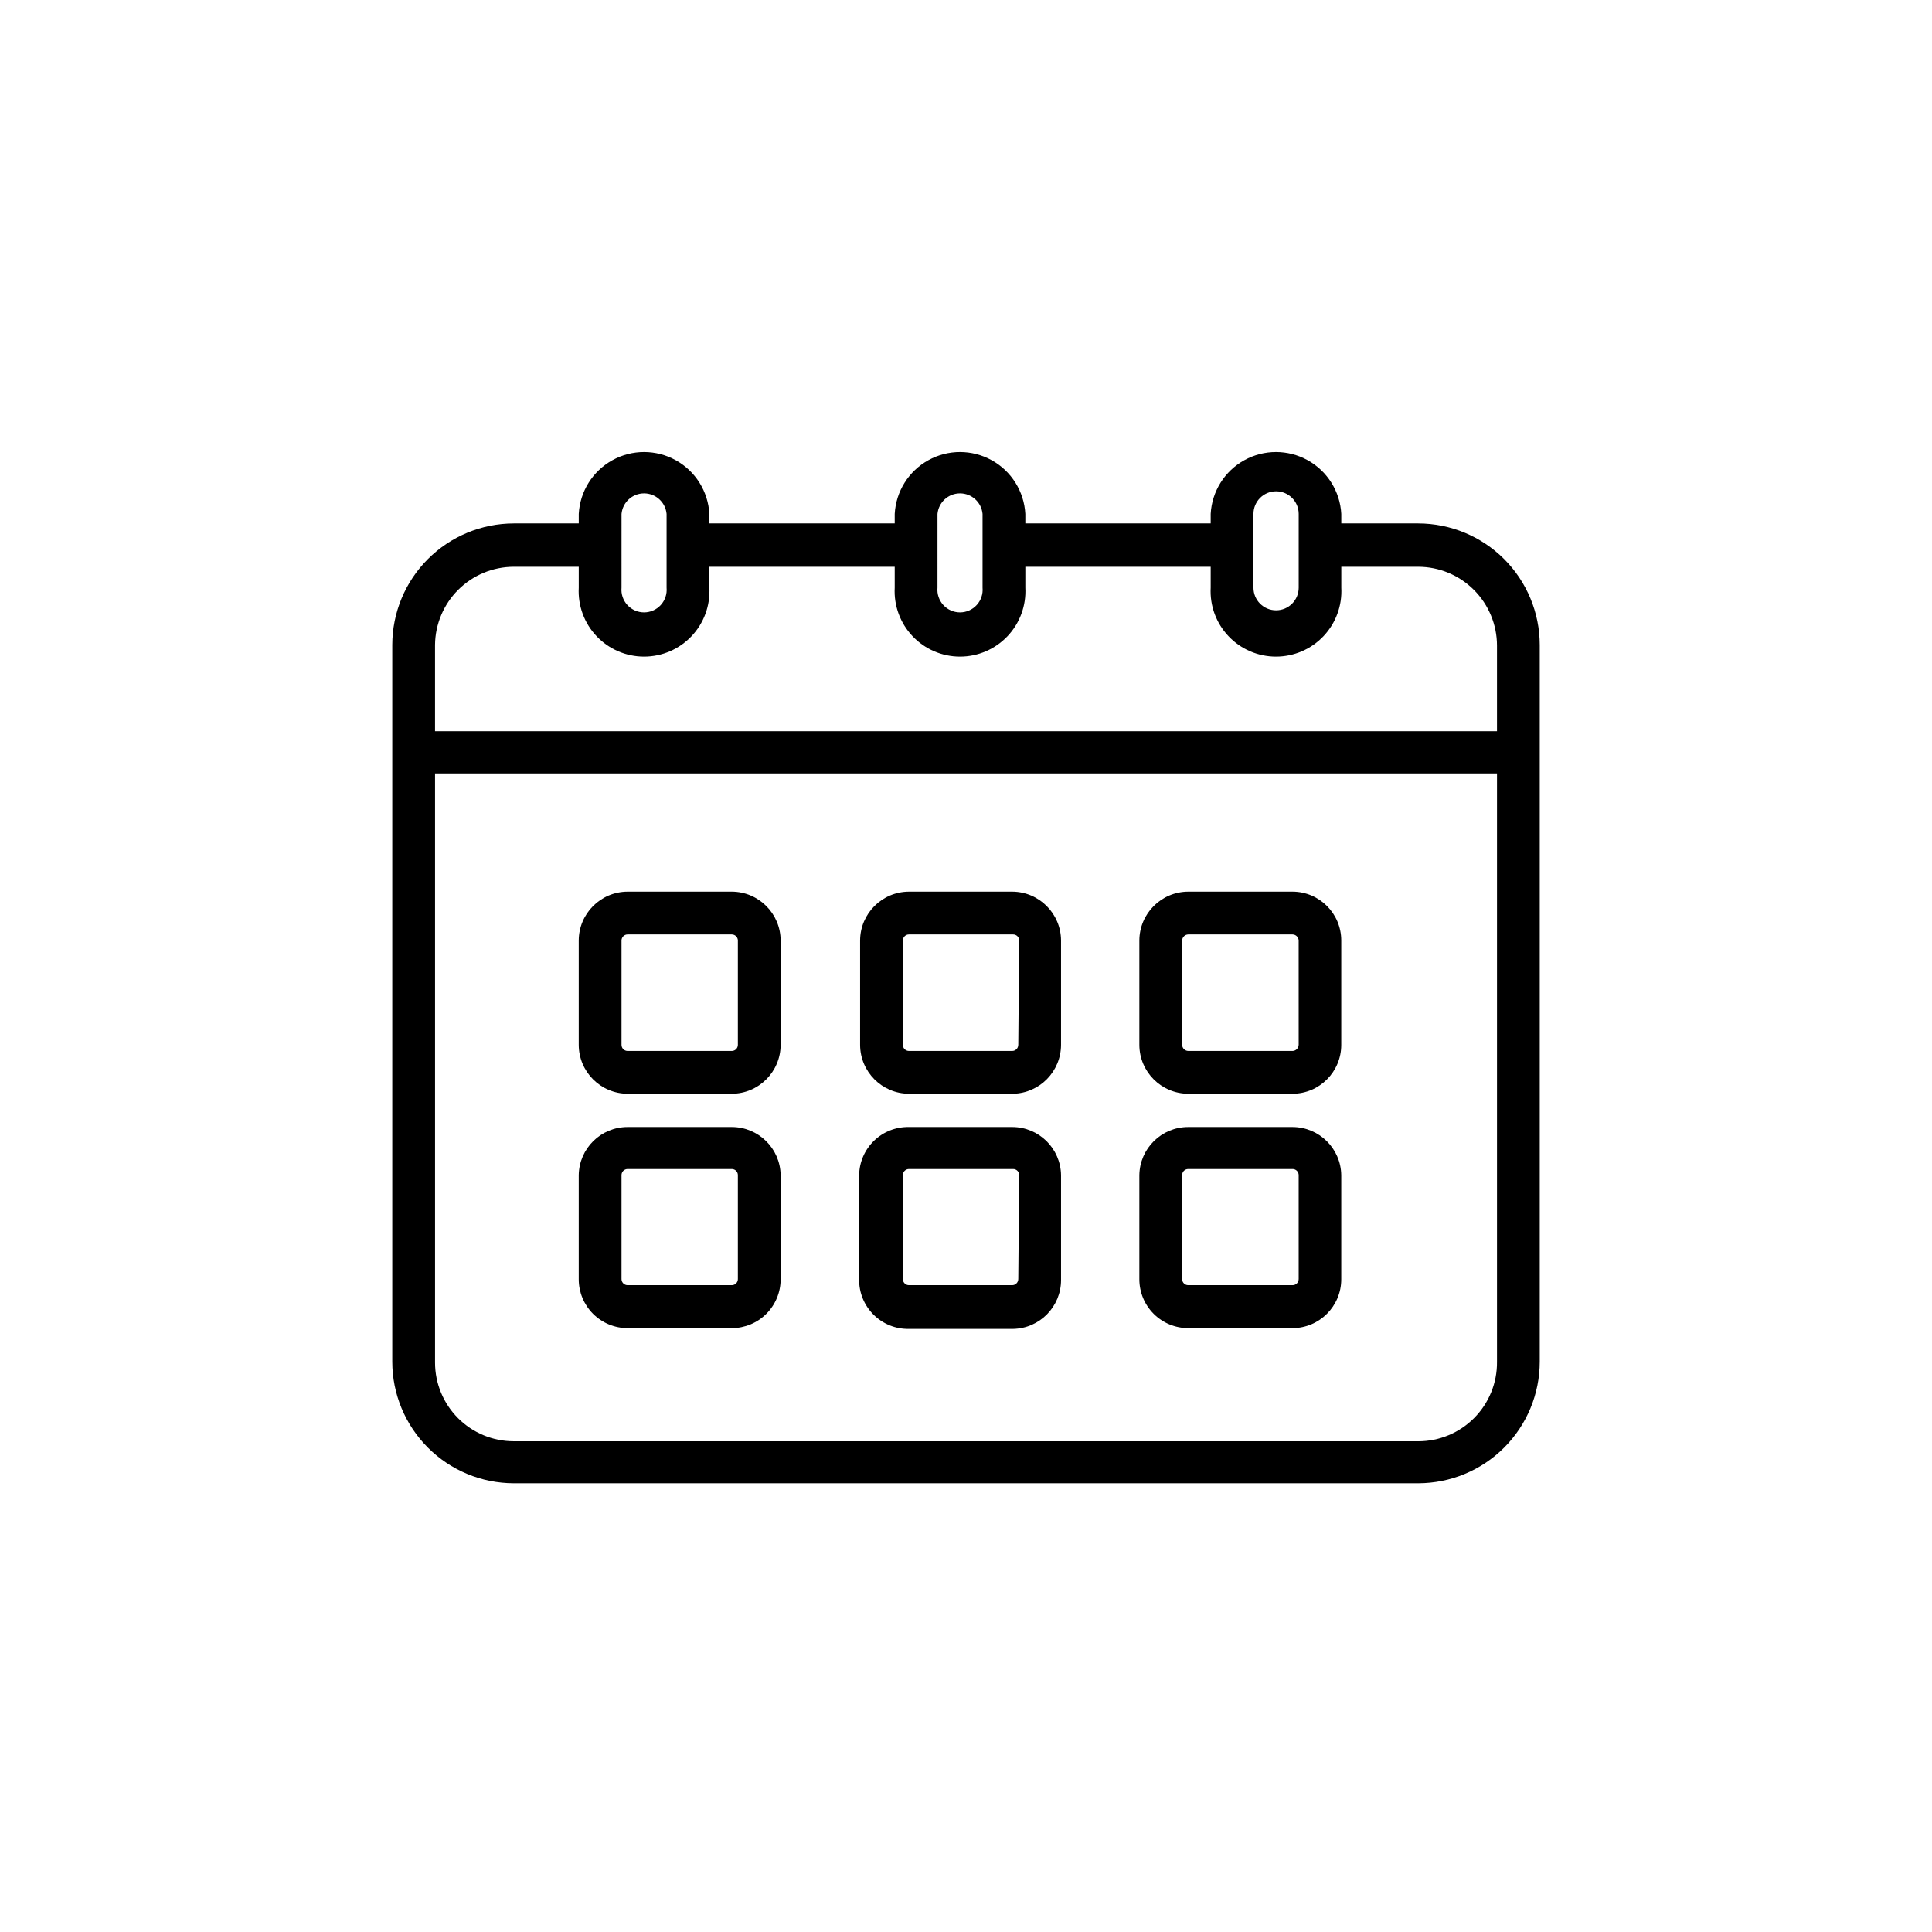
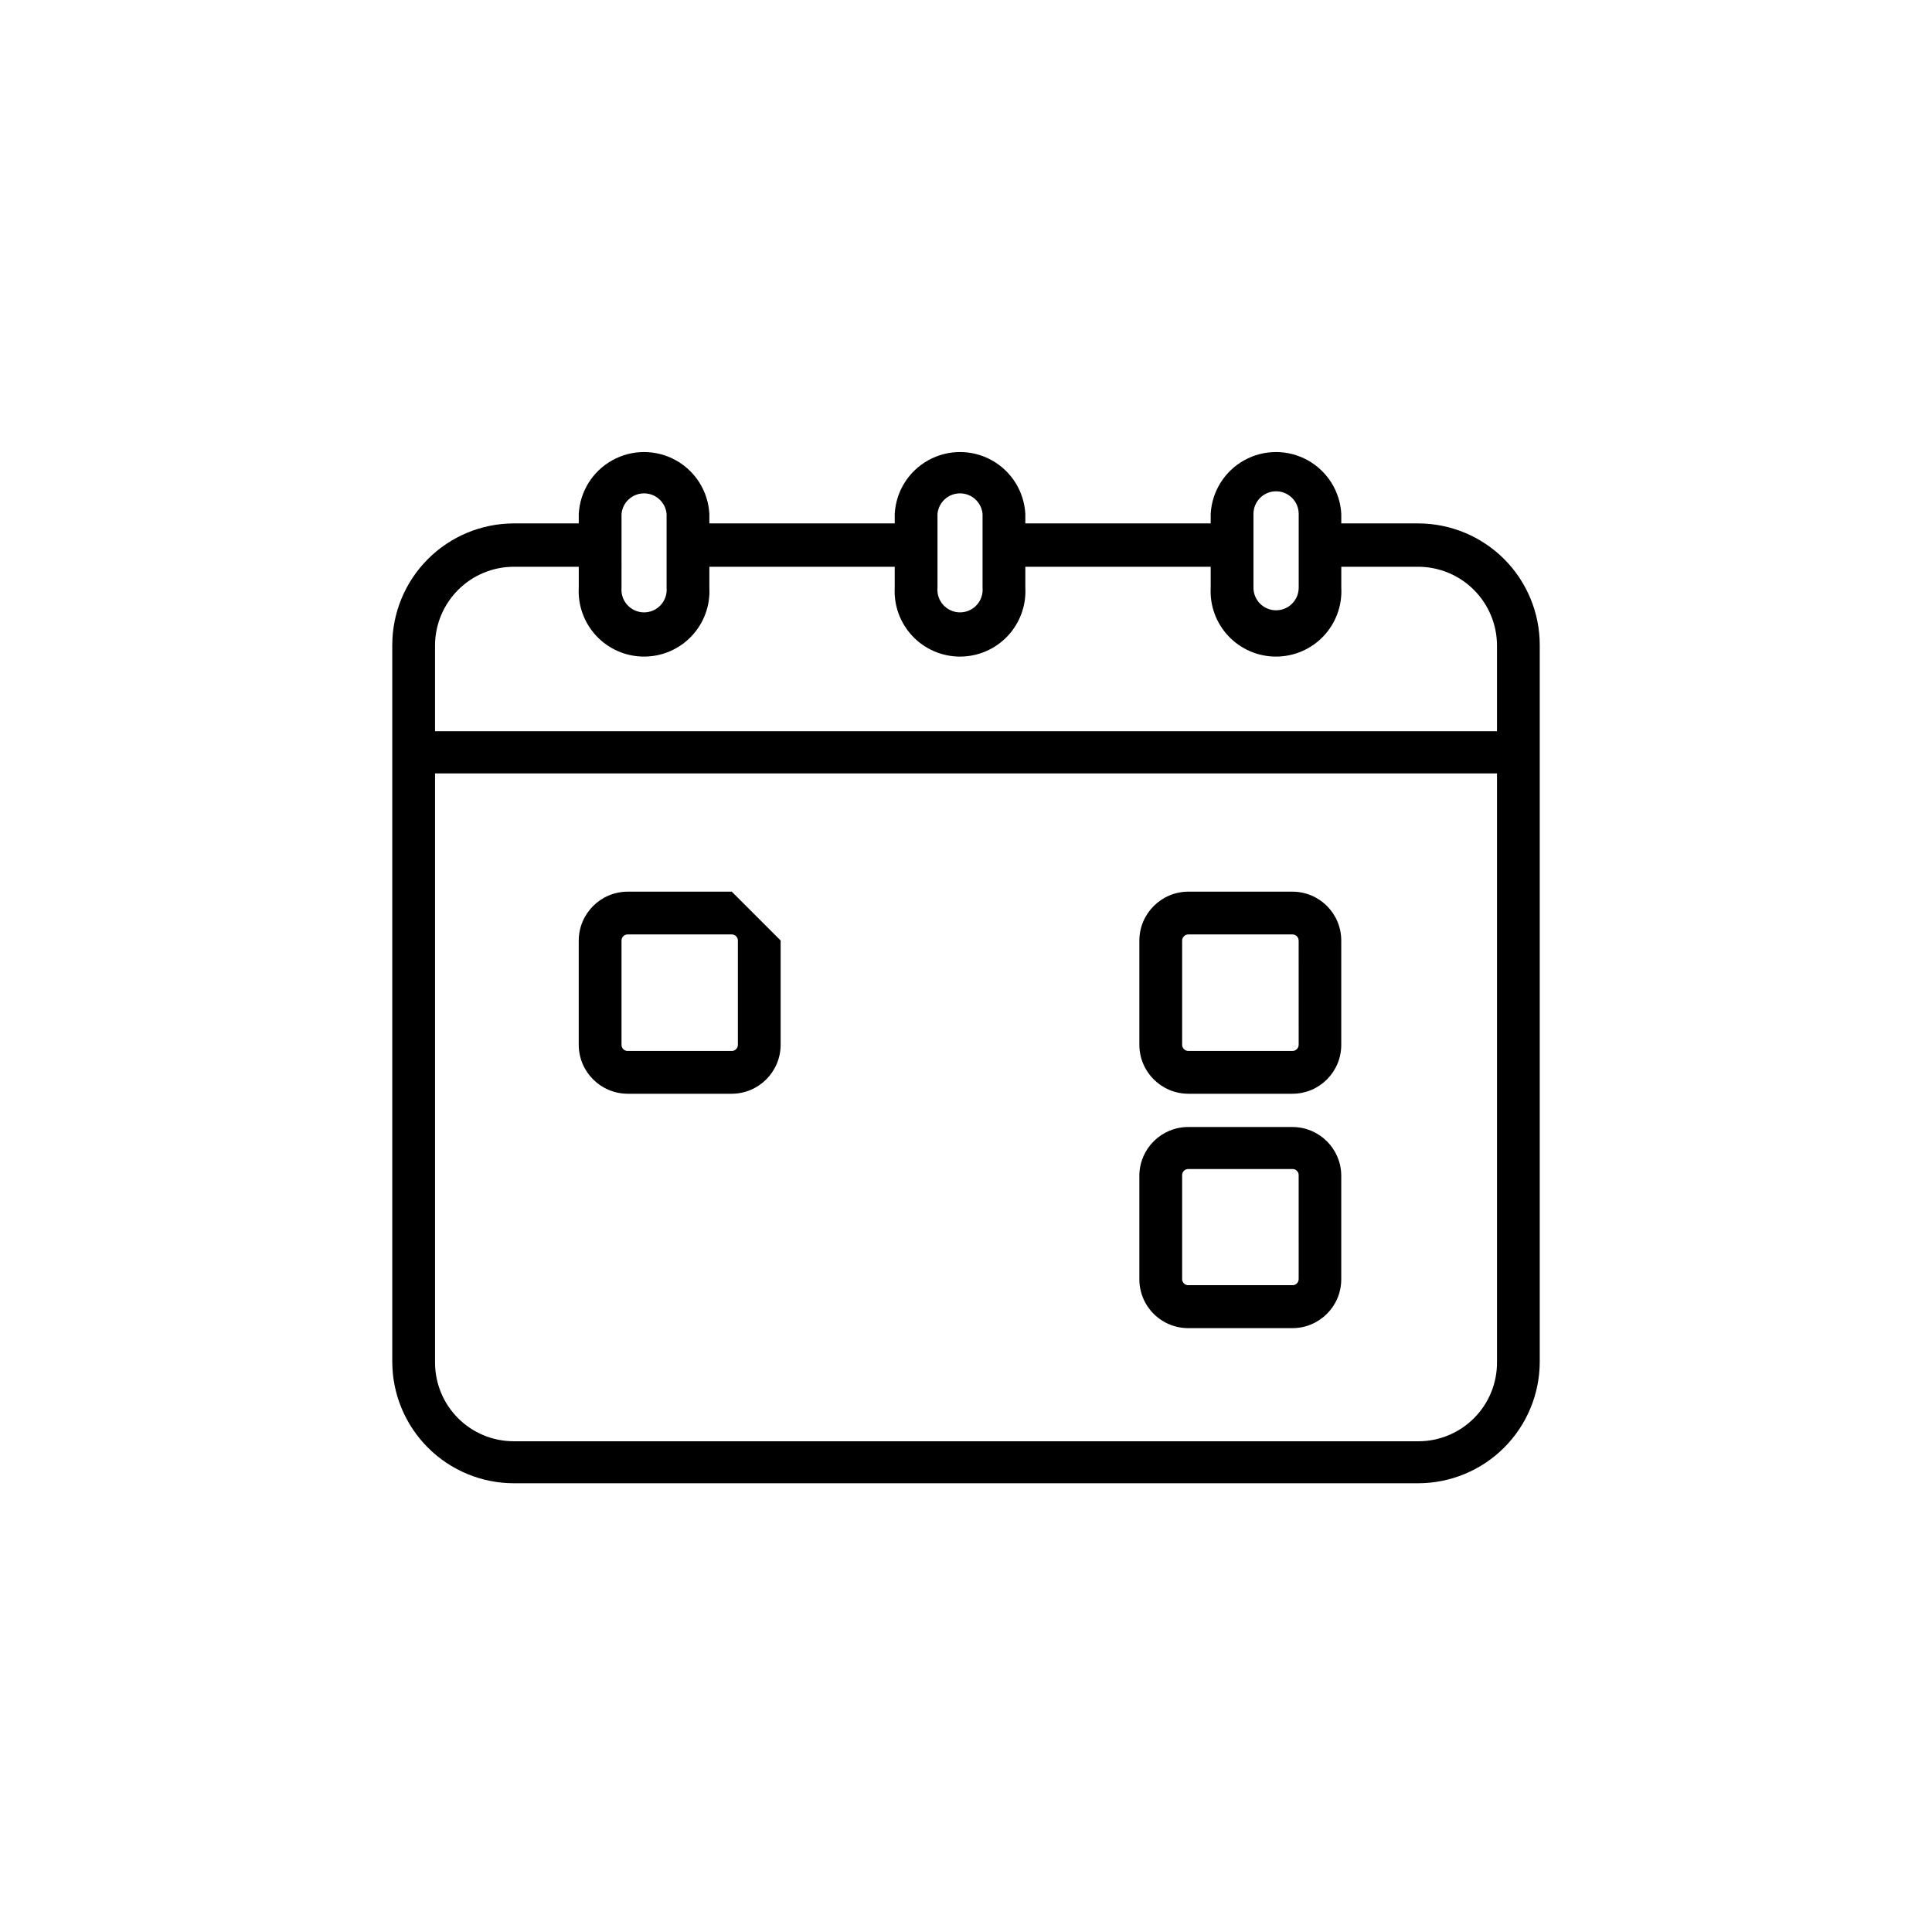
<svg xmlns="http://www.w3.org/2000/svg" fill="#000000" width="800px" height="800px" version="1.1" viewBox="144 144 512 512">
  <g>
    <path d="m519.86 282.71h-20.406v-2.519c-0.32-5.961-3.688-11.336-8.91-14.227-5.223-2.891-11.566-2.891-16.789 0s-8.59 8.266-8.91 14.227v2.519h-49.121v-2.519c-0.324-5.961-3.691-11.336-8.914-14.227-5.223-2.891-11.566-2.891-16.789 0s-8.59 8.266-8.91 14.227v2.519h-49.121v-2.519c-0.32-5.961-3.688-11.336-8.91-14.227-5.223-2.891-11.566-2.891-16.789 0s-8.59 8.266-8.914 14.227v2.519h-17.23c-8.531 0.016-16.715 3.41-22.746 9.445-6.035 6.035-9.434 14.215-9.445 22.75v189.98c0.012 8.535 3.41 16.715 9.445 22.75 6.031 6.035 14.215 9.43 22.746 9.445h239.71c8.535-0.016 16.715-3.41 22.75-9.445 6.035-6.035 9.43-14.215 9.441-22.75v-189.98c-0.012-8.535-3.406-16.715-9.441-22.75-6.035-6.035-14.215-9.43-22.75-9.445zm-43.68-2.519c0-3.309 2.684-5.992 5.992-5.992 3.312 0 5.996 2.684 5.996 5.992v19.551c0 3.309-2.684 5.992-5.996 5.992-3.309 0-5.992-2.684-5.992-5.992zm-83.734 0c0.285-3.086 2.871-5.445 5.969-5.445 3.102 0 5.688 2.359 5.973 5.445v19.551c0.152 1.676-0.406 3.344-1.543 4.586-1.137 1.246-2.742 1.957-4.43 1.957-1.684 0-3.293-0.711-4.43-1.957-1.133-1.242-1.695-2.91-1.539-4.586zm-83.734 0c0.285-3.086 2.871-5.445 5.973-5.445 3.098 0 5.684 2.359 5.969 5.445v19.551c0.156 1.676-0.406 3.344-1.539 4.586-1.137 1.246-2.746 1.957-4.43 1.957-1.688 0-3.293-0.711-4.43-1.957-1.137-1.242-1.695-2.91-1.543-4.586zm-28.566 14.008h17.23v5.543c-0.254 4.75 1.453 9.398 4.727 12.852 3.273 3.457 7.82 5.41 12.582 5.41 4.758 0 9.305-1.953 12.578-5.41 3.273-3.453 4.984-8.102 4.727-12.852v-5.543h49.121v5.543c-0.258 4.75 1.453 9.398 4.727 12.852 3.273 3.457 7.82 5.41 12.578 5.41 4.762 0 9.309-1.953 12.582-5.41 3.273-3.453 4.981-8.102 4.727-12.852v-5.543h49.121v5.543c-0.258 4.75 1.449 9.398 4.723 12.852 3.273 3.457 7.824 5.41 12.582 5.41 4.758 0 9.309-1.953 12.582-5.41 3.273-3.453 4.981-8.102 4.723-12.852v-5.543h20.406c5.527 0.012 10.824 2.215 14.734 6.125 3.906 3.906 6.109 9.203 6.121 14.73v22.723h-281.43v-22.871c0.051-5.504 2.273-10.762 6.176-14.637 3.906-3.879 9.18-6.059 14.68-6.07zm239.71 231.75h-239.71c-5.531 0-10.836-2.195-14.746-6.106-3.914-3.914-6.109-9.219-6.109-14.75v-156.13h281.43v155.93c0.055 5.566-2.117 10.926-6.035 14.879-3.918 3.957-9.254 6.18-14.82 6.18z" />
-     <path d="m337.93 380.3h-27.609c-7.141 0.027-12.922 5.809-12.949 12.945v27.66c0.027 7.141 5.809 12.922 12.949 12.949h27.609c7.141-0.027 12.918-5.809 12.949-12.949v-27.66c-0.031-7.137-5.809-12.918-12.949-12.945zm1.613 40.605c0 0.891-0.723 1.613-1.613 1.613h-27.609c-0.891 0-1.613-0.723-1.613-1.613v-27.66c0-0.426 0.172-0.836 0.473-1.137 0.305-0.305 0.715-0.473 1.141-0.473h27.609c0.426 0 0.836 0.168 1.141 0.473 0.301 0.301 0.473 0.711 0.473 1.137z" />
-     <path d="m412.24 380.3h-27.359c-7.137 0.027-12.918 5.809-12.945 12.945v27.66c0.027 7.141 5.809 12.922 12.945 12.949h27.609c7.043-0.164 12.672-5.906 12.695-12.949v-27.66c-0.027-7.137-5.809-12.918-12.945-12.945zm1.613 40.605h-0.004c0 0.891-0.719 1.613-1.609 1.613h-27.359c-0.891 0-1.609-0.723-1.609-1.613v-27.66c0-0.426 0.168-0.836 0.473-1.137 0.301-0.305 0.711-0.473 1.137-0.473h27.609c0.43 0 0.84 0.168 1.141 0.473 0.301 0.301 0.473 0.711 0.473 1.137z" />
+     <path d="m337.93 380.3h-27.609c-7.141 0.027-12.922 5.809-12.949 12.945v27.66c0.027 7.141 5.809 12.922 12.949 12.949h27.609c7.141-0.027 12.918-5.809 12.949-12.949v-27.66zm1.613 40.605c0 0.891-0.723 1.613-1.613 1.613h-27.609c-0.891 0-1.613-0.723-1.613-1.613v-27.66c0-0.426 0.172-0.836 0.473-1.137 0.305-0.305 0.715-0.473 1.141-0.473h27.609c0.426 0 0.836 0.168 1.141 0.473 0.301 0.301 0.473 0.711 0.473 1.137z" />
    <path d="m486.55 380.3h-27.66c-7.141 0.027-12.922 5.809-12.949 12.945v27.66c0.027 7.141 5.809 12.922 12.949 12.949h27.66c7.129-0.027 12.895-5.816 12.895-12.949v-27.66c0-7.129-5.766-12.918-12.895-12.945zm1.613 40.605h-0.004c-0.023 0.879-0.73 1.586-1.609 1.613h-27.66c-0.879-0.027-1.586-0.734-1.613-1.613v-27.66c0.027-0.879 0.734-1.586 1.613-1.609h27.66c0.879 0.023 1.586 0.73 1.609 1.609z" />
-     <path d="m337.93 442.67h-27.609c-7.074 0-12.836 5.672-12.949 12.746v27.609c0 3.434 1.367 6.727 3.793 9.156 2.43 2.426 5.723 3.789 9.156 3.789h27.609c3.434 0 6.727-1.363 9.156-3.789 2.426-2.43 3.793-5.723 3.793-9.156v-27.609c-0.113-7.074-5.875-12.746-12.949-12.746zm1.613 40.305c0 0.891-0.723 1.613-1.613 1.613h-27.609c-0.891 0-1.613-0.723-1.613-1.613v-27.559c0-0.43 0.172-0.84 0.473-1.141 0.305-0.301 0.715-0.473 1.141-0.473h27.609c0.891 0 1.613 0.723 1.613 1.613z" />
-     <path d="m412.24 442.67h-27.359c-3.441-0.066-6.769 1.238-9.246 3.629-2.477 2.394-3.898 5.672-3.953 9.117v27.609c-0.055 3.512 1.32 6.894 3.809 9.375 2.488 2.481 5.879 3.844 9.391 3.773h27.609c7.055-0.137 12.699-5.894 12.695-12.949v-27.809c-0.109-7.074-5.875-12.746-12.945-12.746zm1.613 40.305h-0.004c0 0.891-0.719 1.613-1.609 1.613h-27.359c-0.891 0-1.609-0.723-1.609-1.613v-27.559c0-0.43 0.168-0.84 0.473-1.141 0.301-0.301 0.711-0.473 1.137-0.473h27.609c0.43 0 0.84 0.172 1.141 0.473 0.301 0.301 0.473 0.711 0.473 1.141z" />
    <path d="m486.55 442.67h-27.66c-7.074 0-12.84 5.672-12.949 12.746v27.609c0 3.434 1.363 6.727 3.793 9.156 2.43 2.426 5.723 3.789 9.156 3.789h27.66c7.129-0.027 12.895-5.816 12.895-12.945v-27.609c-0.109-7.055-5.844-12.719-12.895-12.746zm1.613 40.305h-0.004c0 0.891-0.719 1.613-1.609 1.613h-27.66c-0.891 0-1.613-0.723-1.613-1.613v-27.559c0-0.43 0.172-0.84 0.473-1.141 0.301-0.301 0.711-0.473 1.141-0.473h27.66c0.426 0 0.836 0.172 1.137 0.473 0.305 0.301 0.473 0.711 0.473 1.141z" />
  </g>
</svg>